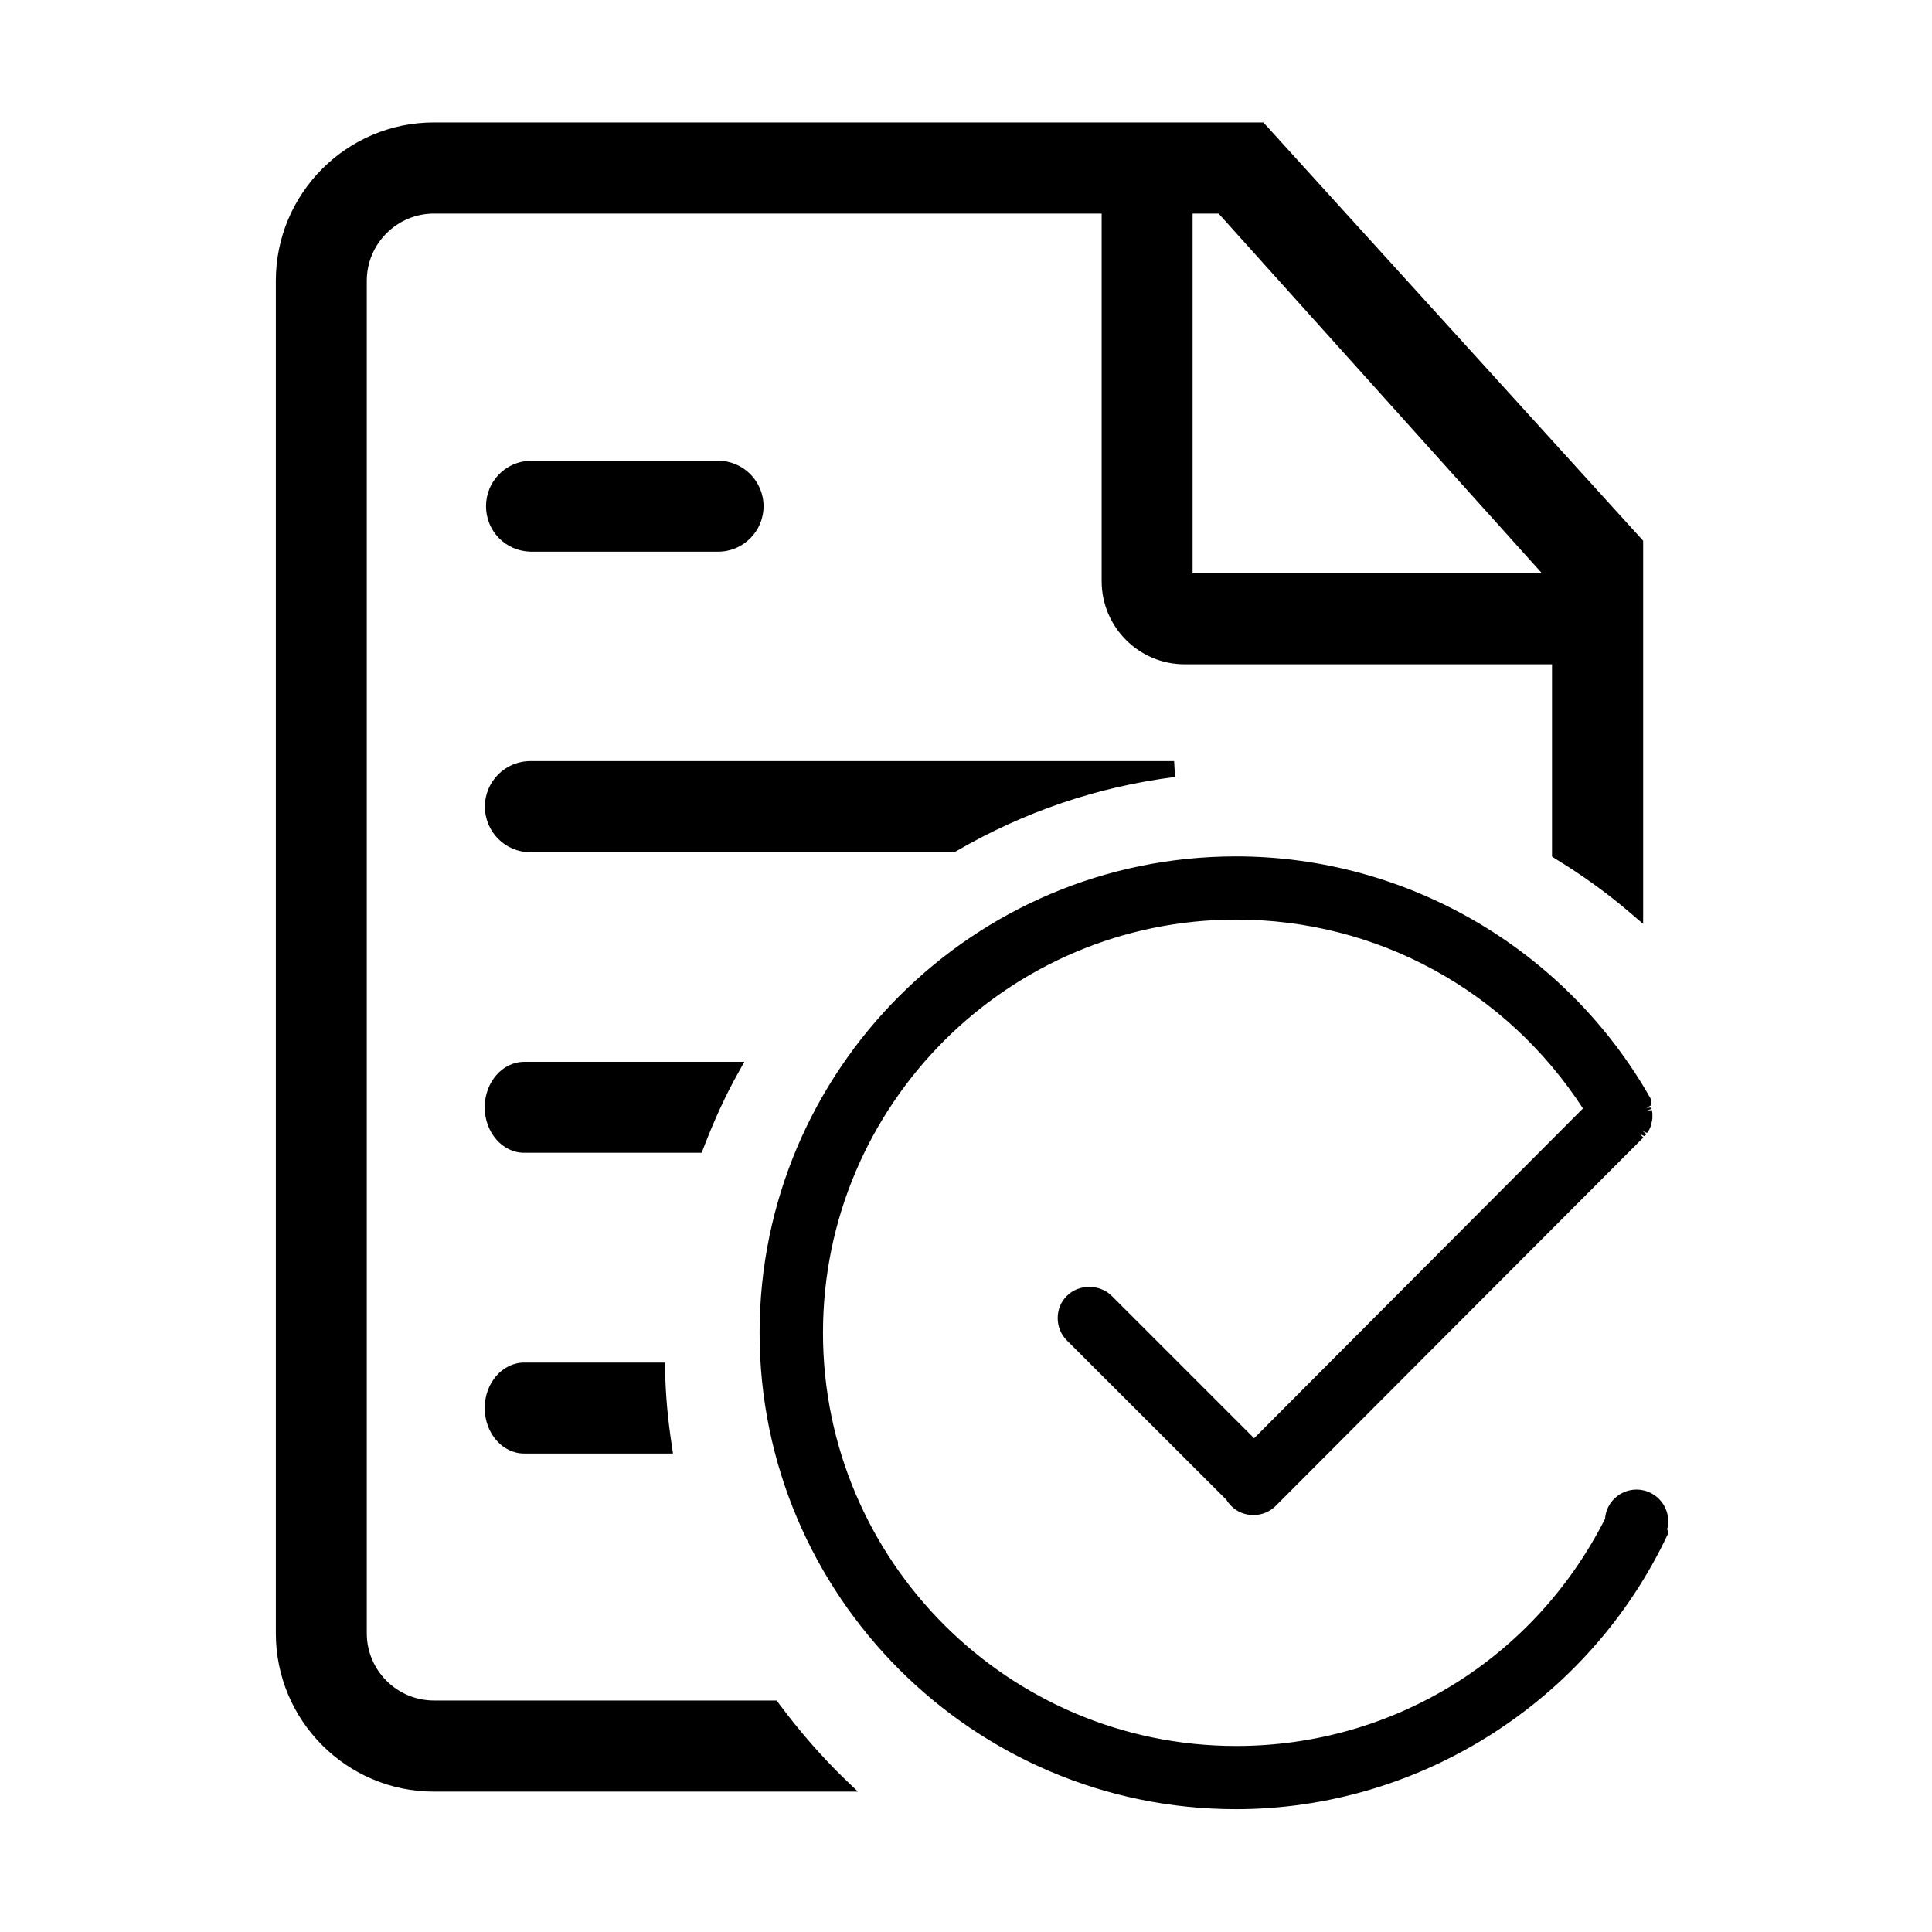
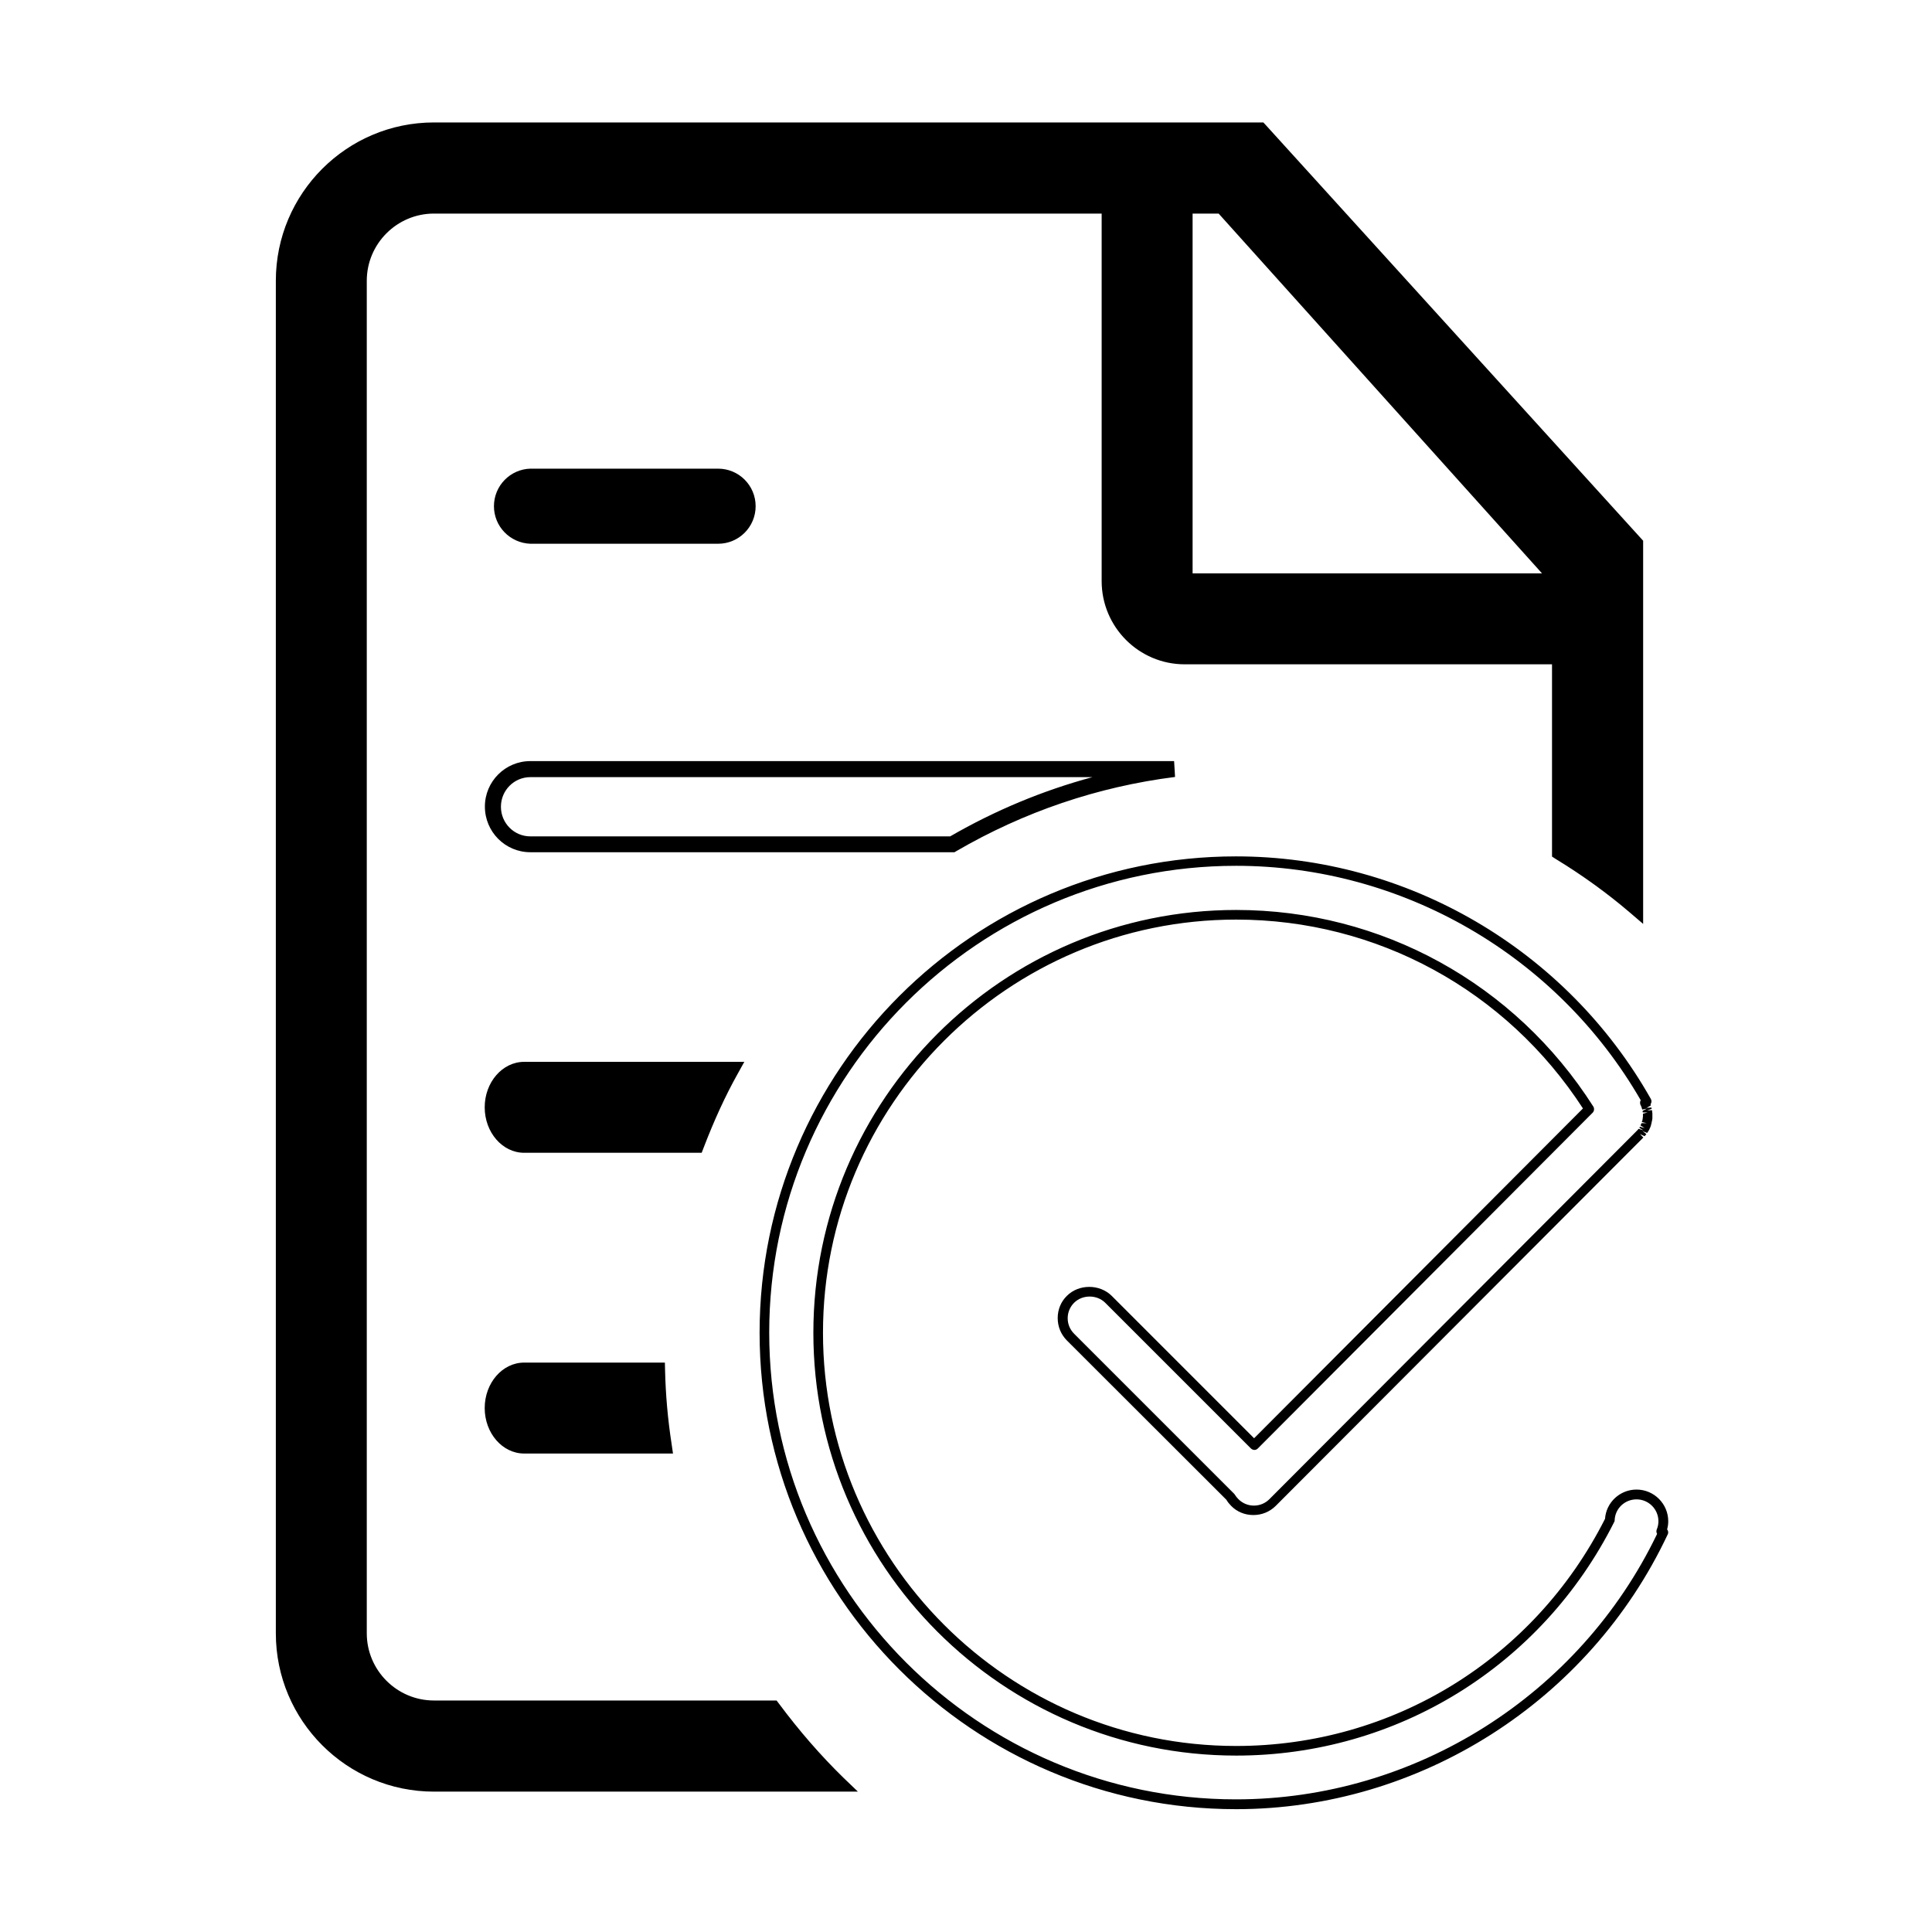
<svg xmlns="http://www.w3.org/2000/svg" t="1764811849747" class="icon" viewBox="0 0 1024 1024" version="1.1" p-id="9598" width="16" height="16">
  <path d="M281.1 288.2h99.5c11 0 19.9-8.9 19.9-19.9 0-11-8.9-19.9-19.9-19.9h-99.5c-10.7 0.3-19.3 9.1-19.3 19.9 0 10.7 8.5 19.5 19.3 19.9z" p-id="9599" />
-   <path d="M380.6 292.4h-99.5c-13.3-0.4-23.5-11-23.5-24.1 0-13.1 10.3-23.7 23.4-24.1h99.6c13.3 0 24.1 10.8 24.1 24.1s-10.8 24.1-24.1 24.1z m-99.5-8.5h99.4c8.6 0 15.7-7 15.7-15.7 0-8.6-7-15.7-15.7-15.7H281c-8.4 0.3-15.1 7.2-15.1 15.7 0.1 8.6 6.7 15.4 15.2 15.7z" p-id="9600" />
-   <path d="M880.4 811.7c0.7-1.7 1.1-3.6 1.1-5.4 0-7.8-6.4-14.2-14.2-14.2-7.6 0-13.9 6-14.2 13.6-36.5 72.4-111.5 122.3-198 122.3-122.2 0-221.6-99.4-221.6-221.6 0-122.2 99.4-221.6 221.6-221.6 78.6 0 147.8 41.1 187.1 103l-177.5 178-77.3-77.3c-5.5-5.5-14.5-5.5-20.1 0-5.5 5.5-5.5 14.5 0 20.1l84.9 84.9c0.6 1 1.3 1.9 2.2 2.8 5.5 5.5 14.5 5.5 20.1 0L869.1 601l0.5-0.5 0.2-0.2 0.3-0.3c0.1-0.1 0.2-0.2 0.2-0.3 0.1-0.1 0.1-0.2 0.2-0.2 0.1-0.1 0.2-0.2 0.2-0.3l0.2-0.2c0.1-0.1 0.2-0.2 0.2-0.4 0-0.1 0.1-0.1 0.1-0.2 0.1-0.1 0.1-0.2 0.2-0.4 0-0.1 0.1-0.2 0.1-0.2 0.1-0.1 0.1-0.2 0.2-0.4 0-0.1 0.1-0.2 0.1-0.3 0.1-0.1 0.1-0.2 0.2-0.3 0-0.1 0.1-0.2 0.1-0.3 0-0.1 0.1-0.2 0.1-0.3 0-0.1 0.1-0.2 0.1-0.4 0-0.1 0.1-0.2 0.1-0.3 0-0.1 0.1-0.3 0.1-0.4 0-0.1 0-0.2 0.1-0.2 0-0.1 0.1-0.3 0.1-0.4 0-0.1 0-0.1 0.1-0.2 0-0.2 0.1-0.3 0.1-0.5v-0.2c0-0.2 0.1-0.3 0.1-0.5v-0.3c0-0.1 0-0.3 0.1-0.4v-0.3-0.3-0.7-0.7-0.3-0.4-0.4-0.3c0-0.1 0-0.3-0.1-0.4v-0.3c0-0.1-0.1-0.3-0.1-0.4 0-0.1 0-0.2-0.1-0.3 0-0.1-0.1-0.3-0.1-0.4 0-0.1 0-0.2-0.1-0.3 0-0.1-0.1-0.2-0.1-0.4 0-0.1-0.1-0.2-0.1-0.3 0-0.1-0.1-0.2-0.1-0.3 0-0.1-0.1-0.2-0.1-0.3 0-0.1-0.1-0.2-0.1-0.3-0.1-0.1-0.1-0.3-0.2-0.4 0-0.1-0.1-0.1-0.1-0.2-0.1-0.1-0.1-0.2-0.1-0.3l1.1-0.7c-43-76-124.5-127.3-217.8-127.3-137.8 0-250 112.1-250 250 0 137.8 112.1 250 250 250 100 0 186.5-59 226.4-144.1l-0.2-0.1-0.8-0.5z m0 0" p-id="9601" />
  <path d="M655.1 958.9c-139.3 0-252.5-113.3-252.5-252.5 0-139.3 113.3-252.5 252.5-252.5 90.8 0 175.1 49.3 219.9 128.6 0.5 0.9 0.4 2-0.2 2.8 0 0.1 0.2 0.5 0.2 0.6l-2.3 1.3 2.6-0.2 0.1 0.7-2.4 0.9 2.6-0.2s0.1 0.9 0.1 1c0 0.1 0.1 0.6 0.1 0.7v2.7c0 0.1-0.1 0.6-0.1 0.6l-0.1 0.7v-0.1s0 0.2-0.1 0.4c0 0-0.2 0.9-0.2 1 0 0.1-0.1 0.5-0.2 0.7 0 0.2-0.1 0.6-0.2 0.8-0.1 0.3-0.2 0.6-0.3 0.8 0 0-0.5 1-0.5 1.1 0 0-0.1 0.2-0.2 0.3-0.2 0.4-0.3 0.6-0.5 0.8l-0.4 0.6-2.4-1 2 1.6c-0.2 0.2-0.3 0.4-0.5 0.6 0 0.1-0.4 0.4-0.4 0.5l-2.5-1.1 1.8 1.8-194.8 195.2c-3.2 3.2-7.4 4.9-11.9 4.9s-8.7-1.7-11.8-4.9c-0.9-0.9-1.8-2-2.5-3.2l-84.5-84.4c-3.2-3.2-4.9-7.4-4.9-11.9s1.7-8.7 4.9-11.8c6.3-6.3 17.3-6.3 23.7 0l75.5 75.5L839 587.5c-40.7-62.7-109.3-100.1-183.8-100.1-120.8 0-219 98.2-219 219s98.2 219 219 219c83 0 157.9-46.1 195.5-120.4 0.6-8.7 7.9-15.5 16.7-15.5 9.2 0 16.8 7.5 16.8 16.8 0 1.5-0.2 2.9-0.6 4.3 0.6 0.7 0.8 1.8 0.3 2.7-41.6 88.4-131.4 145.6-228.8 145.6z m0-500c-136.4 0-247.4 111-247.4 247.4s111 247.4 247.4 247.4c94.8 0 182.1-55.2 223.2-140.7-0.4-0.7-0.5-1.5-0.2-2.3 0.6-1.4 0.9-2.9 0.9-4.4 0-6.4-5.2-11.6-11.6-11.6-6.3 0-11.4 4.9-11.6 11.1 0 0.4-0.1 0.7-0.3 1-38.4 76.3-115.2 123.7-200.3 123.7-123.6 0-224.1-100.5-224.1-224.1s100.5-224.1 224.1-224.1c77 0 147.8 39 189.3 104.2 0.6 1 0.5 2.3-0.3 3.2l-177.5 178c-0.5 0.5-1.1 0.8-1.8 0.8s-1.3-0.3-1.8-0.7l-77.3-77.3c-4.4-4.4-12.1-4.4-16.5 0-2.2 2.2-3.4 5.1-3.4 8.2 0 3.1 1.2 6 3.4 8.2l84.9 84.9c0.9 1.4 1.5 2.1 2.2 2.8 2.2 2.2 5.1 3.4 8.2 3.4 3.1 0 6-1.2 8.2-3.4l194.7-195.2 0.5-0.5s0.4-0.5 0.5-0.6l2.6 0.8-2.2-1.3c0-0.1 0.3-0.5 0.3-0.6l2.5 0.7-2.2-1.4c0-0.1 0.2-0.5 0.3-0.6 0-0.1 0.2-0.5 0.2-0.6h2.7l-2.5-0.6c0-0.2 0.2-0.6 0.3-0.7 0-0.2 0-0.6 0.1-0.7 0-0.1 0.1-0.6 0.1-0.7 0-0.1 0-0.6 0.1-0.6v-1-0.7l2.5-0.7h-2.6l-0.1-0.8 2.3-1.2-2.5 0.5-0.2-0.8c0-0.1-0.2-0.5-0.2-0.6l-0.3-0.7c-0.4-0.6-0.5-1.3-0.4-2l0.3-0.9c-44.3-76.7-126.3-124.2-214.5-124.2z" p-id="9602" />
  <path d="M348.3 726.3h-70.4c-9.2 0-16.7 8.9-16.7 19.9 0 11 7.5 19.9 16.7 19.9h74c-2-13-3.3-26.3-3.6-39.8z" p-id="9603" />
  <path d="M356.7 770.4h-78.9c-11.5 0-20.9-10.8-20.9-24.1s9.4-24.1 20.9-24.1h74.6l0.1 4.1c0.3 12.8 1.4 25.7 3.5 39.3l0.7 4.8z m-78.8-39.9c-6.9 0-12.4 7-12.4 15.7 0 8.6 5.6 15.7 12.4 15.7H347c-1.5-10.8-2.4-21.1-2.7-31.4h-66.4z" p-id="9604" />
  <path d="M387.4 567H277.9c-9.2 0-16.7 8.9-16.7 19.9 0 11 7.5 19.9 16.7 19.9H369c5.3-13.7 11.3-27.1 18.4-39.8z" p-id="9605" />
  <path d="M371.9 611h-94.1c-11.5 0-20.9-10.8-20.9-24.1s9.4-24.1 20.9-24.1h116.7l-3.5 6.3c-6.6 11.8-12.5 24.7-18.1 39.3l-1 2.6z m-94-39.8c-6.9 0-12.4 7-12.4 15.7 0 8.6 5.6 15.7 12.4 15.7h88.2c4.5-11.4 9.1-21.7 14.1-31.4H277.9z" p-id="9606" />
-   <path d="M622.2 407.6H281.1c-11 0-19.9 8.9-19.9 19.9s8.9 19.9 19.9 19.9h223.6c35.4-20.5 75.1-34.3 117.5-39.8z" p-id="9607" />
  <path d="M505.9 451.7H281.1c-13.3 0-24.1-10.8-24.1-24.2 0-13.3 10.8-24.1 24.1-24.1h341.2l0.5 8.4c-41.1 5.2-80.1 18.5-115.9 39.3l-1 0.6z m-224.8-39.8c-8.6 0-15.6 7-15.6 15.7s7 15.7 15.6 15.7h222.5c23.9-13.8 49.1-24.3 75.4-31.4H281.1z" p-id="9608" />
  <path d="M409.5 905.5H230c-22 0-39.8-17.8-39.8-39.8V148.8c0-22 17.8-39.8 39.8-39.8h358.1v199.1c0 22 17.8 39.8 39.8 39.8h199v103.7c14 8.6 27.3 18.2 39.8 28.8V288.2l-199-219.1H230c-44 0-79.6 35.7-79.6 79.7v716.9c0 44 35.6 79.7 79.6 79.7h214.2c-12.7-12.3-24.2-25.7-34.7-39.9z m218.4-796.6h19.9L826.9 308h-199V108.9z" p-id="9609" />
  <path d="M454.7 949.6H230c-46.2 0-83.8-37.6-83.8-83.9V148.8c0-46.3 37.6-83.9 83.8-83.9h439.6l1.3 1.4 200 220.3v203.1l-7-6c-11.8-10.1-25-19.7-39.3-28.4l-2-1.3V352.1H627.9c-24.3 0-44-19.8-44-44.1V113.2H230c-19.6 0-35.6 16-35.6 35.6v716.9c0 19.6 16 35.6 35.6 35.6h181.6l1.3 1.7c10.7 14.4 22.2 27.6 34.2 39.3l7.6 7.3zM230 73.3c-41.5 0-75.4 33.8-75.4 75.4v716.9c0 41.6 33.8 75.4 75.4 75.4h204c-9.3-9.6-18.2-20.1-26.6-31.3H230c-24.3 0-44-19.8-44-44.1V148.8c0-24.3 19.7-44.1 44-44.1h362.3v203.4c0 19.6 16 35.6 35.6 35.6h203.2v105.6c11.1 6.9 21.6 14.4 31.3 22.2V289.8L665.8 73.3H230z m606.4 239H623.7V104.7h26l186.7 207.6z m-204.3-8.4h185.2L645.9 113.2h-13.8v190.7z" p-id="9610" />
</svg>